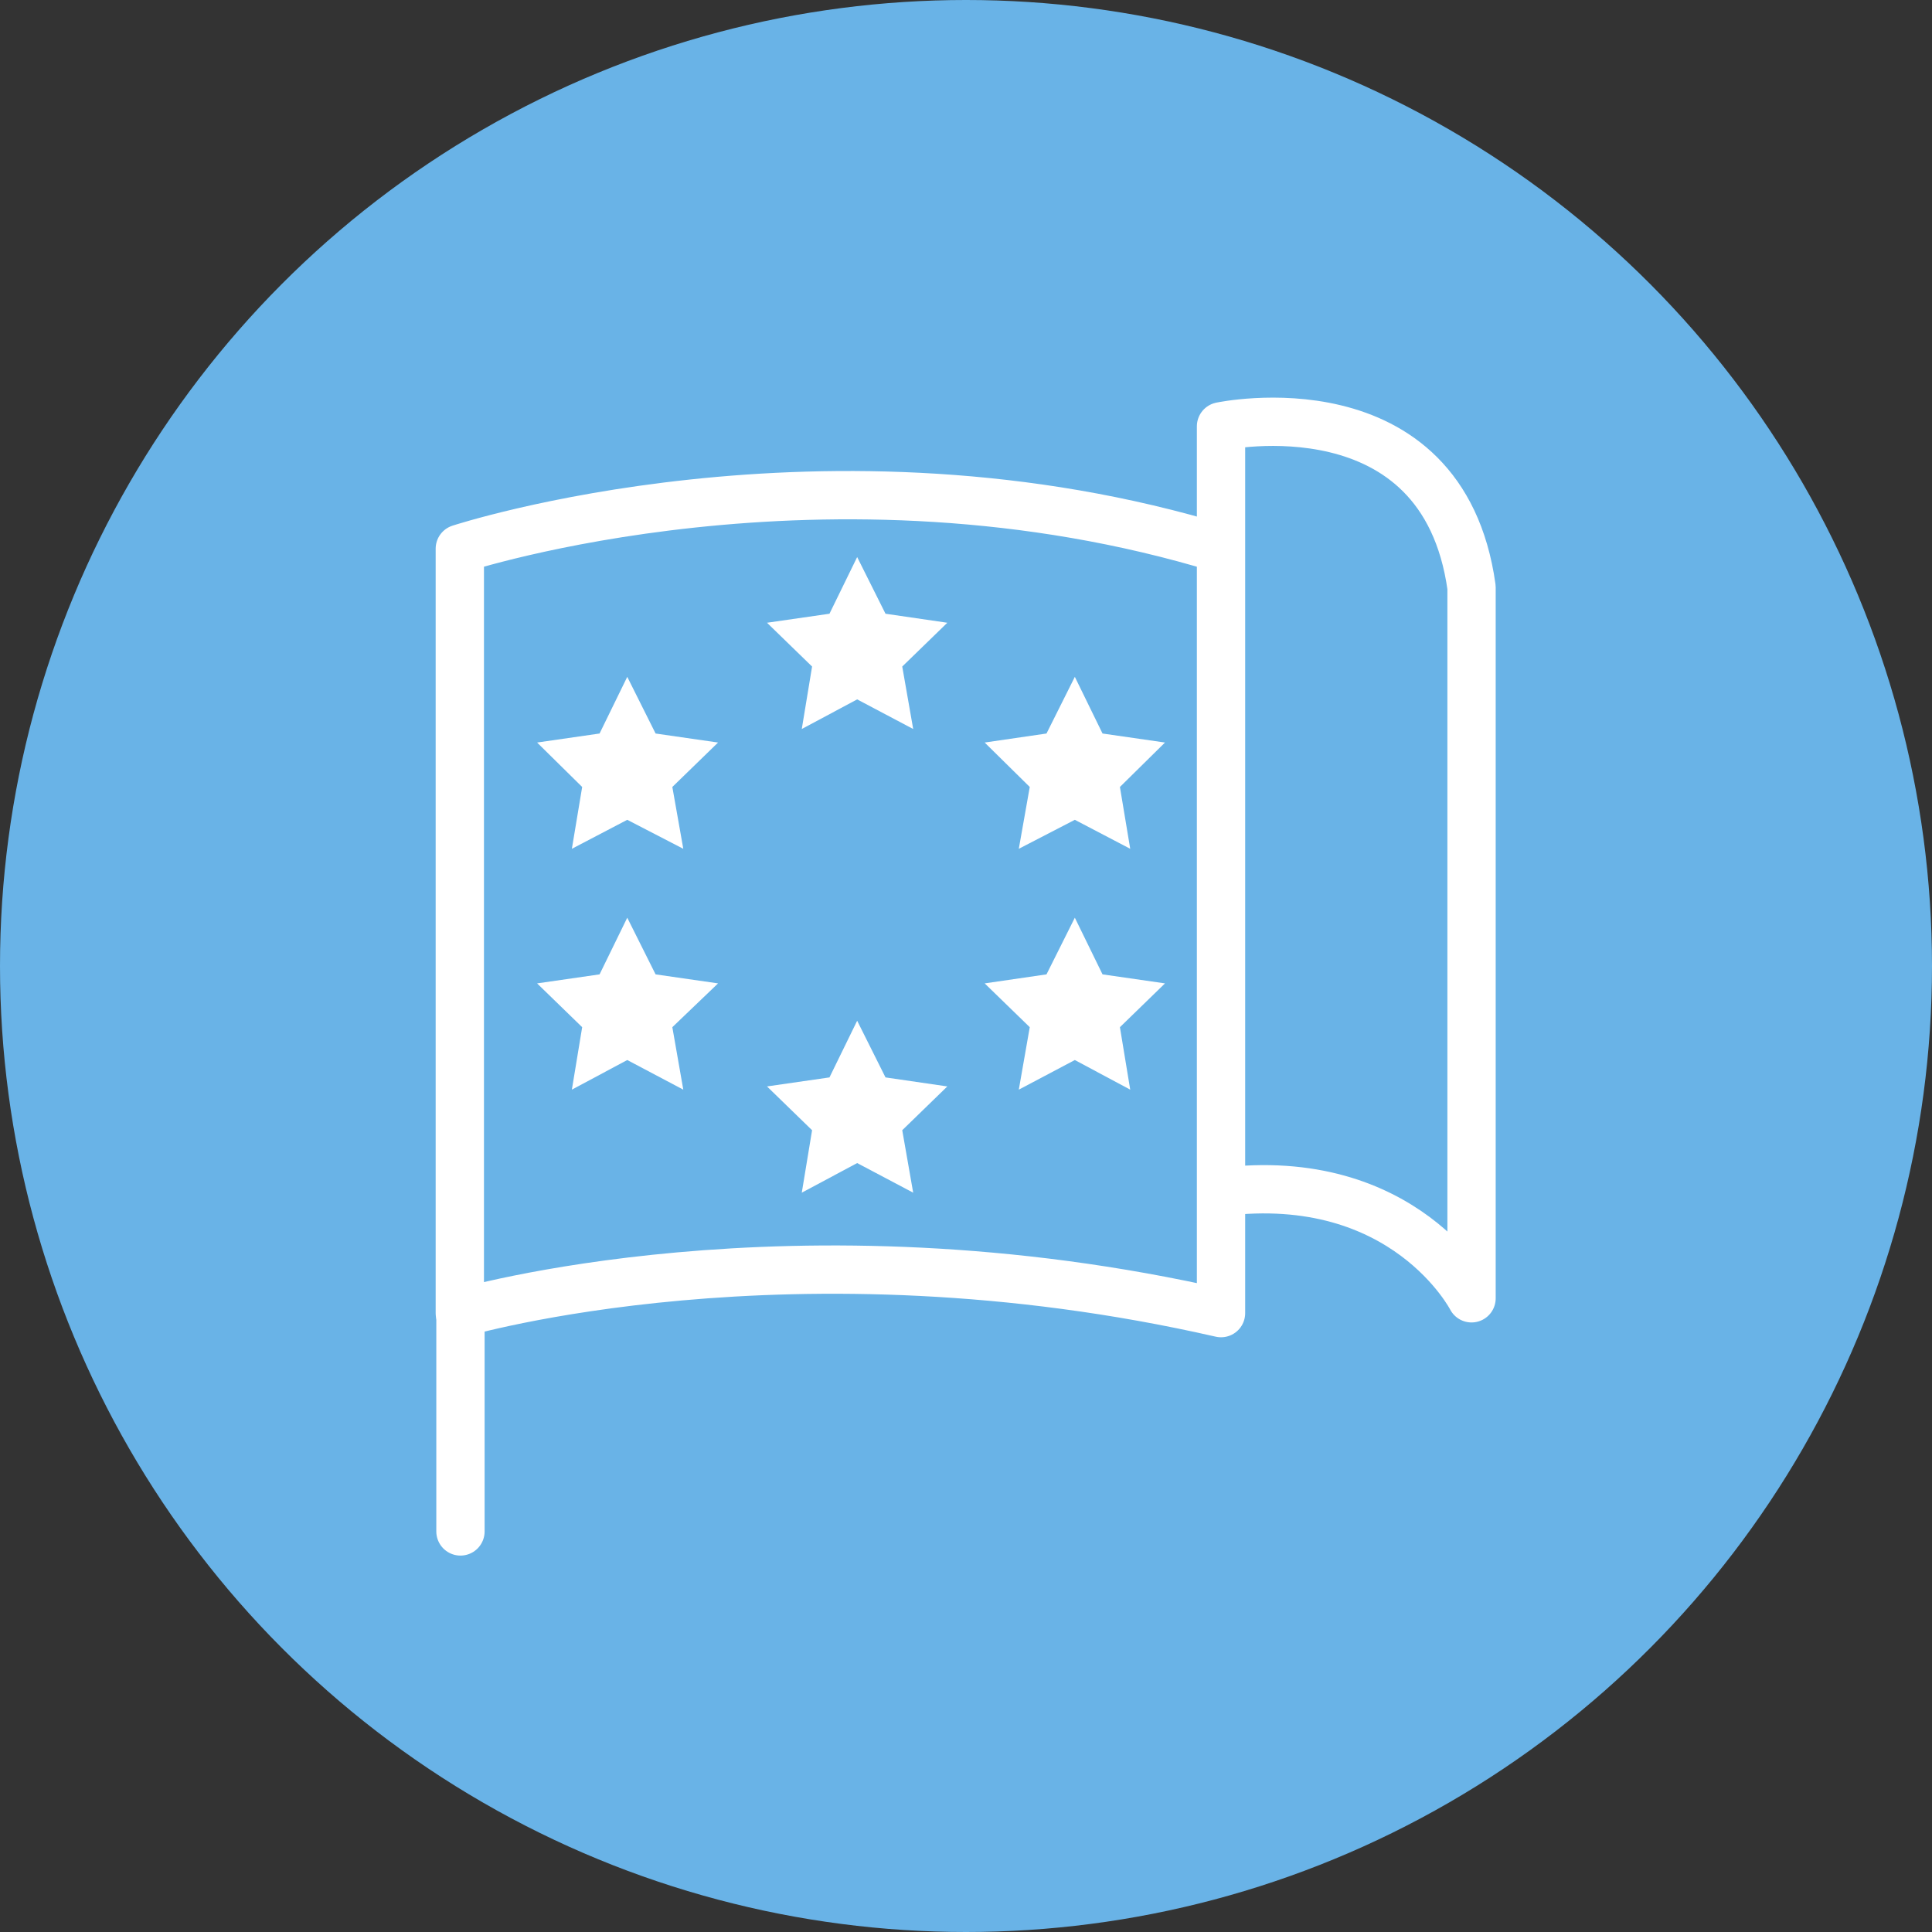
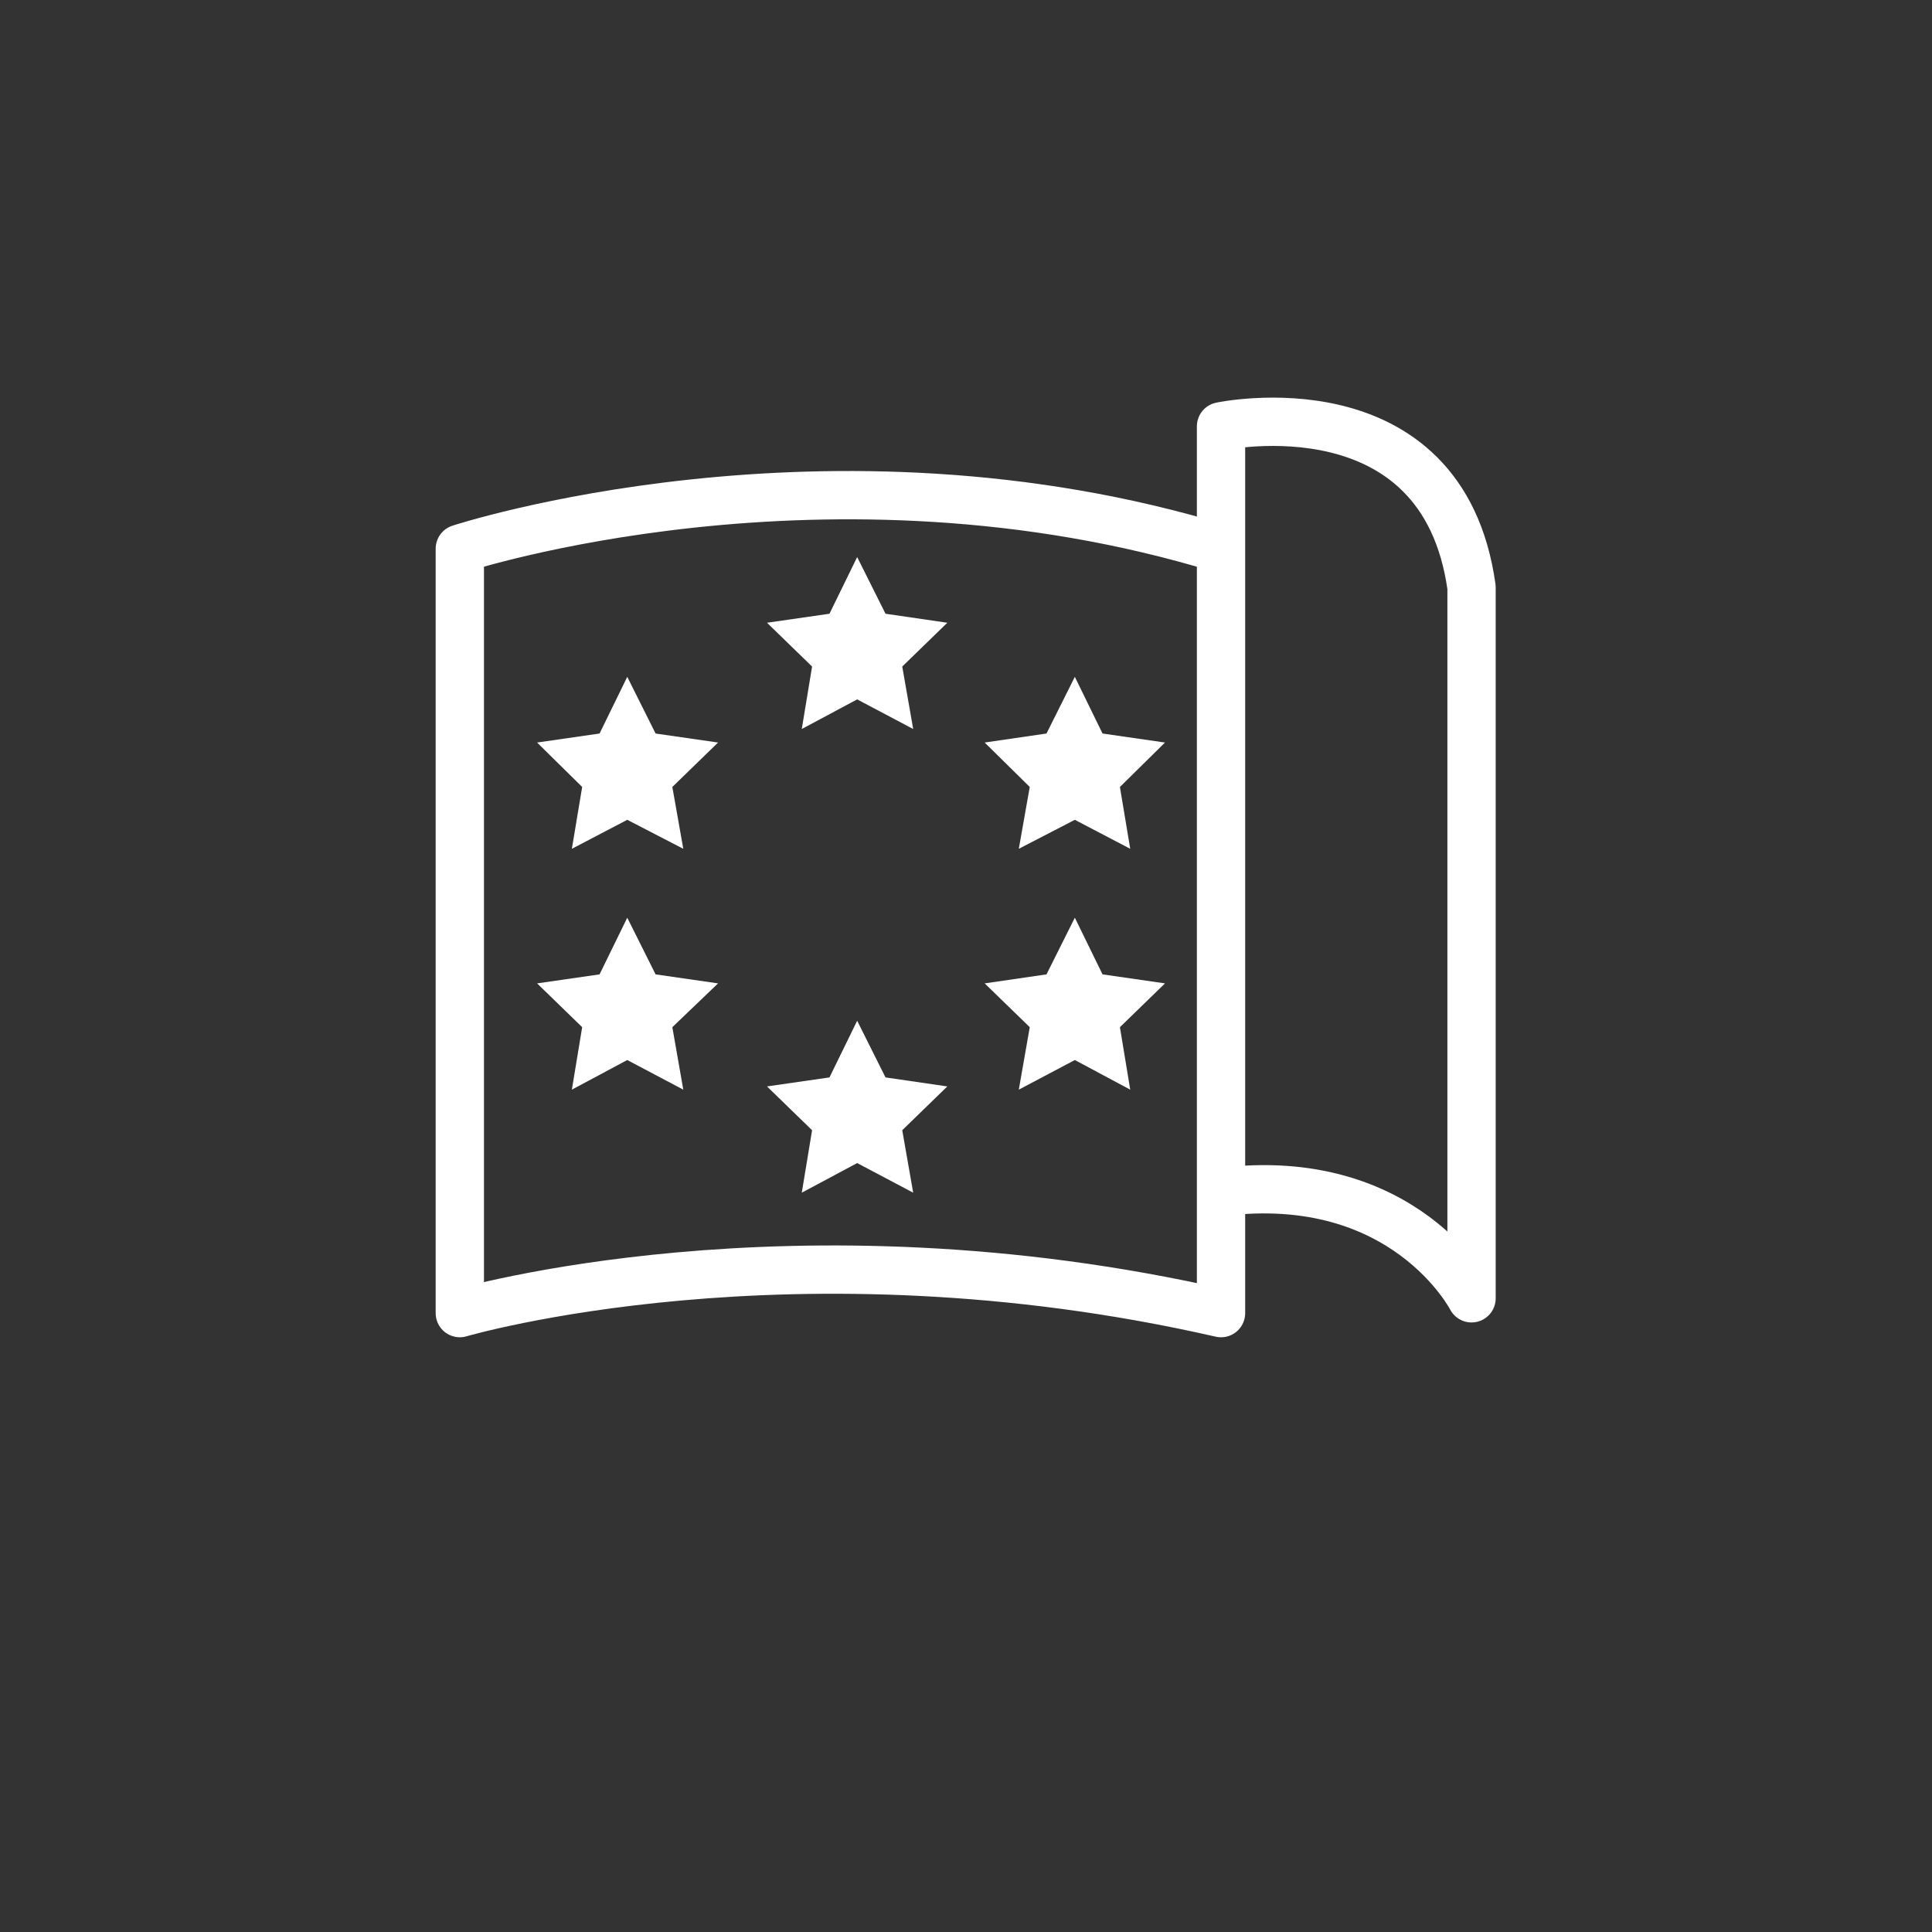
<svg xmlns="http://www.w3.org/2000/svg" id="Calque_2" viewBox="0 0 30 30">
  <rect x="0" y="0" width="30" height="30" fill="#333333" stroke="none" />
  <defs>
    <style>.cls-1{fill:none;stroke:#fff;stroke-linecap:round;stroke-linejoin:round;stroke-width:.75px;}.cls-2{fill:#69b3e7;}.cls-3{fill:#fff;}</style>
  </defs>
  <g id="Calque_3">
    <g>
-       <circle class="cls-2" cx="15" cy="15" r="15" />
      <g>
        <path class="cls-1" d="M18.96,8.52c-6.12-1.87-11.82,0-11.82,0v11.87s5.16-1.52,11.82,0V6.62s3.44-.73,3.89,2.5v11.04s-1.03-2.01-3.89-1.65" />
-         <line class="cls-1" x1="7.15" y1="20.39" x2="7.15" y2="23.78" />
      </g>
      <polygon class="cls-3" points="13.31 8.65 13.75 9.53 14.71 9.67 14.01 10.35 14.18 11.32 13.31 10.86 12.45 11.32 12.61 10.35 11.91 9.67 12.88 9.53 13.31 8.65" />
      <polygon class="cls-3" points="13.31 15.85 13.75 16.73 14.71 16.87 14.01 17.55 14.18 18.52 13.31 18.06 12.45 18.52 12.61 17.55 11.91 16.87 12.88 16.73 13.31 15.85" />
      <polygon class="cls-3" points="9.74 10.51 10.18 11.39 11.15 11.53 10.44 12.22 10.61 13.18 9.74 12.73 8.88 13.18 9.04 12.22 8.34 11.53 9.31 11.39 9.74 10.51" />
      <polygon class="cls-3" points="9.74 14.25 10.18 15.13 11.15 15.27 10.44 15.95 10.61 16.92 9.74 16.46 8.88 16.92 9.04 15.95 8.34 15.27 9.31 15.13 9.74 14.25" />
      <polygon class="cls-3" points="16.69 10.51 17.12 11.39 18.09 11.53 17.39 12.22 17.55 13.18 16.69 12.73 15.82 13.18 15.99 12.22 15.29 11.53 16.25 11.39 16.69 10.51" />
      <polygon class="cls-3" points="16.69 14.25 17.12 15.13 18.09 15.27 17.39 15.95 17.55 16.92 16.69 16.46 15.82 16.92 15.99 15.95 15.29 15.27 16.25 15.13 16.69 14.25" />
    </g>
  </g>
</svg>